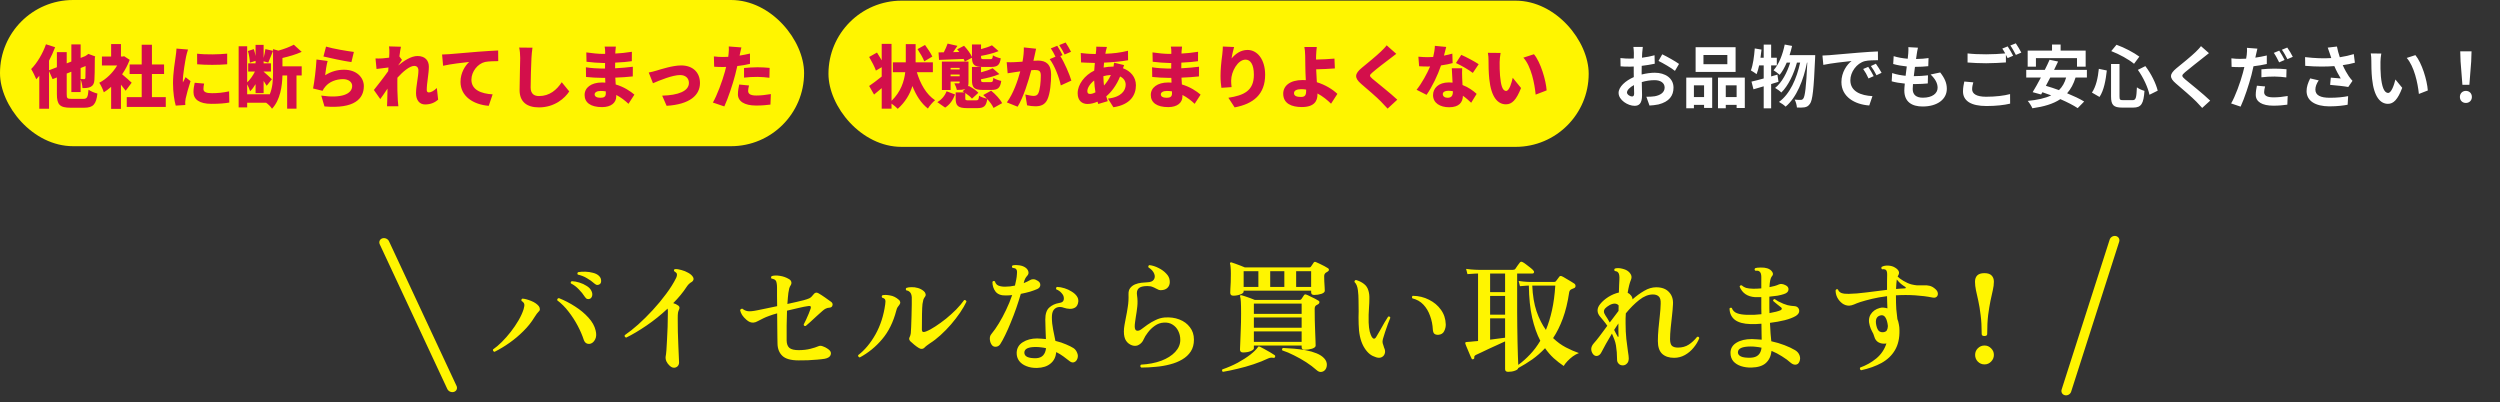
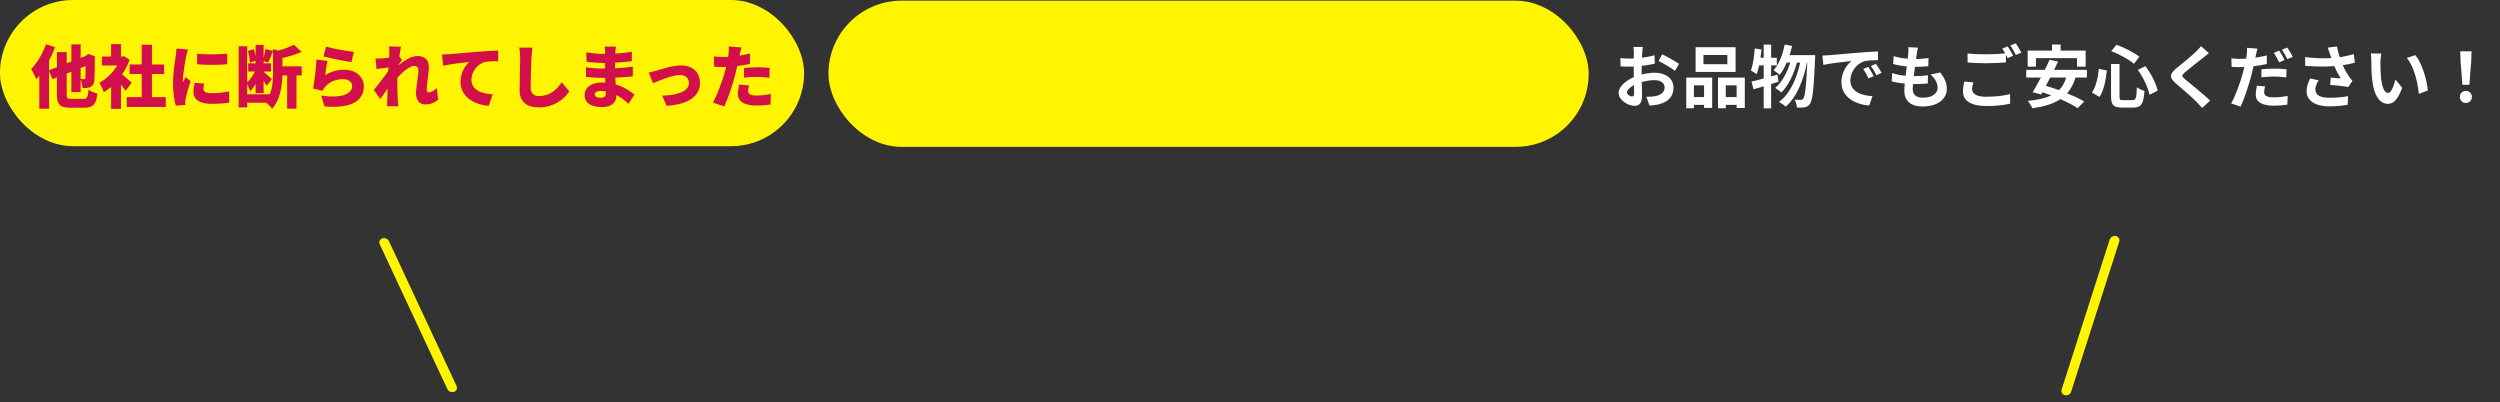
<svg xmlns="http://www.w3.org/2000/svg" width="1026" height="165" viewBox="0 0 1026 165" fill="none">
  <rect x="0" y="0" width="1026" height="165" fill="#333333" stroke="none" />
  <rect width="330" height="60" rx="30" fill="#FFF500" />
  <path d="M35.136 27.104L33.092 27.916V32.424C33.596 32.452 34.212 32.48 34.492 32.48C34.8 32.48 34.968 32.396 35.052 31.948C35.08 31.584 35.108 30.268 35.136 27.104ZM29.368 40.572H34.156C35.752 40.572 36.06 39.956 36.34 36.82C37.236 37.464 38.86 38.136 39.98 38.388C39.476 42.756 38.3 44.212 34.548 44.212H28.976C24.552 44.212 23.348 42.98 23.348 38.64V31.78L21.584 32.48L20.128 29.204V44.632H16.124V31.108C15.704 31.612 15.312 32.088 14.892 32.536C14.528 31.584 13.436 29.344 12.792 28.336C15.2 25.9 17.524 22.036 18.868 18.172L22.62 19.376C21.948 21.196 21.08 23.072 20.128 24.892V28.84L23.348 27.58V21.392H27.38V26.012L29.284 25.256V18.228H33.092V23.772L34.94 23.044L35.584 22.624L36.284 22.12L39.056 23.156L38.916 23.772C38.888 28.56 38.86 31.584 38.748 32.788C38.664 34.272 38.188 35.14 37.208 35.644C36.34 36.12 34.94 36.176 33.848 36.148C33.792 35.112 33.484 33.516 33.092 32.592V37.772H29.284V29.428L27.38 30.184V38.64C27.38 40.376 27.604 40.572 29.368 40.572ZM54.036 33.936L51.572 37.24C51.068 36.54 50.368 35.644 49.64 34.748V44.688H45.608V35.644C44.628 36.512 43.62 37.268 42.612 37.884C42.276 36.792 41.324 34.748 40.736 33.964C43.62 32.48 46.336 29.848 48.072 26.88H41.828V23.212H45.608V18.088H49.64V23.212H50.256L50.956 23.072L53.224 24.556C52.44 26.656 51.376 28.672 50.116 30.492C51.46 31.584 53.476 33.376 54.036 33.936ZM62.352 39.872H68.036V43.876H52.02V39.872H58.152V30.38H53.196V26.46H58.152V18.368H62.352V26.46H67.336V30.38H62.352V39.872ZM80.888 22.036C84.556 22.484 90.1 22.344 93.236 22.008V26.376C89.568 26.684 84.668 26.712 80.916 26.376L80.888 22.036ZM83.772 34.3C83.576 35.196 83.492 35.812 83.492 36.54C83.492 37.772 84.668 38.248 86.964 38.248C89.456 38.248 91.472 38.024 94.02 37.492L94.104 42.084C92.256 42.42 90.044 42.616 86.74 42.616C81.84 42.616 79.404 40.796 79.404 37.8C79.404 36.596 79.572 35.42 79.908 33.964L83.772 34.3ZM77.164 20.328C76.912 20.972 76.492 22.68 76.38 23.184C76.072 24.64 75.036 30.576 75.036 33.18C75.036 33.264 75.036 33.712 75.064 33.824C75.456 33.04 75.792 32.48 76.156 31.668L78.2 33.292C77.36 35.84 76.492 38.92 76.184 40.488C76.1 40.908 76.016 41.58 76.016 41.832C76.016 42.14 76.016 42.644 76.044 43.092L72.124 43.344C71.564 41.468 71.004 37.94 71.004 34.132C71.004 29.848 71.816 25.172 72.096 23.1C72.208 22.26 72.404 21 72.432 19.936L77.164 20.328ZM115.916 23.8V27.216H123.812V30.968H121.684V44.604H117.848V30.968H115.916C115.804 35.112 115.104 40.936 111.632 44.632C111.212 43.876 110.12 42.784 109.224 42.168H101.44V44.072H97.94V18.984H101.44V33.796C102.672 32.676 103.82 30.996 104.632 29.344H101.86V25.984H104.884V24.976L102.532 25.732C102.532 24.444 102.196 22.456 101.748 20.944L104.156 20.16C104.464 21.028 104.716 22.036 104.884 22.988V18.424H108.188V23.772C108.496 22.568 108.776 21.224 108.916 20.16L112.052 20.86C111.352 22.568 110.652 24.5 110.092 25.704L108.188 25.144V25.984H111.212V29.344H108.188V29.428C108.916 29.988 111.044 31.976 111.576 32.508L109.448 35.196C109.14 34.664 108.692 33.936 108.188 33.208V38.22H104.884V34.524C104.212 35.672 103.456 36.708 102.644 37.436C102.42 36.596 101.888 35.476 101.44 34.58V38.696H110.652V38.836C111.912 35.952 112.052 32.676 112.052 29.932V20.16L114.236 20.776C116.616 20.132 118.996 19.208 120.564 18.34L123.812 21.28C121.432 22.372 118.576 23.184 115.916 23.8ZM133.808 19.124C136.608 19.992 142.796 21.028 145.232 21.308L144.224 25.48C141.284 25.088 134.956 23.744 132.744 23.184L133.808 19.124ZM134.452 25.032C134.06 26.404 133.584 29.372 133.444 30.884C135.88 29.316 138.512 28.616 141.2 28.616C146.464 28.616 149.32 31.892 149.32 35.336C149.32 40.516 145.484 44.744 133.164 43.68L131.848 39.228C140.024 40.432 144.532 38.668 144.532 35.252C144.532 33.656 143.02 32.48 140.78 32.48C137.924 32.48 135.18 33.544 133.528 35.532C132.968 36.204 132.66 36.652 132.38 37.268L128.488 36.316C129.048 33.46 129.692 28.196 129.888 24.416L134.452 25.032ZM159.792 21.784C159.792 20.888 159.82 19.992 159.652 19.04L164.552 19.18C164.356 20.048 164.132 21.476 163.908 23.156L164.972 24.584C164.608 25.06 163.964 26.068 163.46 26.796V26.852C165.644 25.032 168.696 22.988 171.328 22.988C174.576 22.988 176.004 24.948 176.004 27.356C176.004 30.296 175.136 34.02 175.136 36.96C175.136 37.576 175.472 37.94 176.004 37.94C176.872 37.94 178.104 37.268 179.28 36.12L179.812 40.908C178.608 41.944 176.956 42.868 174.464 42.868C172.224 42.868 170.74 41.188 170.74 38.248C170.74 35.252 171.72 31.416 171.72 28.952C171.72 27.72 171.076 27.048 170.012 27.048C168.08 27.048 165.252 29.512 163.096 31.892C163.068 32.48 163.068 33.096 163.068 33.656C163.068 35.784 163.068 38.528 163.264 41.216C163.292 41.72 163.404 42.924 163.488 43.624H158.84C158.896 42.896 158.924 41.748 158.924 41.3C158.952 39.62 158.98 38.136 159.036 36.372C157.972 37.94 156.852 39.62 156.068 40.656L153.436 36.932C155.004 34.972 157.636 31.612 159.316 29.204C159.344 28.7 159.4 28.196 159.428 27.692C157.972 27.86 155.984 28.112 154.528 28.308L154.108 23.996C155.004 24.024 155.704 24.024 156.88 23.968C157.636 23.912 158.644 23.8 159.708 23.66C159.764 22.764 159.792 22.064 159.792 21.784ZM181.429 22.372C182.549 22.344 183.781 22.288 184.313 22.232C186.945 22.008 191.173 21.672 196.297 21.224C199.097 21 202.401 20.804 204.445 20.72L204.473 25.088C203.017 25.116 200.637 25.116 199.097 25.424C196.073 26.096 193.469 29.372 193.469 32.704C193.469 36.82 197.333 38.444 202.177 38.724L200.581 43.428C194.337 42.952 188.989 39.564 188.989 33.6C188.989 29.764 191.033 26.796 192.545 25.424C190.137 25.676 185.209 26.236 181.849 26.992L181.429 22.372ZM218.529 19.572C218.333 20.888 218.165 22.596 218.109 23.828C217.969 26.768 217.773 32.816 217.773 35.896C217.773 38.584 219.313 39.424 221.217 39.424C225.557 39.424 228.497 36.876 230.541 33.74L233.621 37.52C231.885 40.208 227.713 44.072 221.189 44.072C216.289 44.072 213.237 41.86 213.237 36.96C213.237 33.432 213.489 25.928 213.489 23.828C213.489 22.316 213.349 20.776 213.069 19.516L218.529 19.572ZM244.037 38.724C244.037 39.648 244.961 40.124 246.417 40.124C247.845 40.124 248.629 39.732 248.629 38.304C248.629 38.108 248.629 37.828 248.601 37.492C247.929 37.38 247.229 37.324 246.501 37.324C244.933 37.324 244.037 37.94 244.037 38.724ZM252.745 19.124C252.661 19.712 252.577 20.496 252.549 21.168C252.549 21.392 252.521 21.672 252.521 21.98C254.677 21.868 256.889 21.644 259.325 21.252L259.297 25.116C257.617 25.368 255.153 25.592 252.465 25.704C252.437 26.516 252.437 27.3 252.437 28.028C255.321 27.888 257.561 27.636 259.717 27.384L259.689 31.36C257.225 31.612 255.181 31.78 252.521 31.864C252.577 32.76 252.633 33.712 252.689 34.664C256.133 35.672 258.737 37.464 260.361 38.836L257.925 42.616C256.553 41.3 254.845 39.956 252.913 38.976V39.536C252.913 42.168 250.785 43.96 247.089 43.96C242.357 43.96 239.921 42.084 239.921 38.976C239.921 35.98 242.609 33.852 247.061 33.852C247.537 33.852 247.985 33.88 248.433 33.908C248.405 33.264 248.377 32.592 248.349 31.948H246.977C245.493 31.948 242.273 31.808 240.509 31.584L240.453 27.608C242.189 27.944 245.745 28.14 247.033 28.14H248.293C248.293 27.384 248.293 26.6 248.321 25.844H247.425C245.745 25.844 242.609 25.592 240.705 25.34L240.621 21.504C242.721 21.84 245.773 22.12 247.397 22.12H248.349V21.168C248.349 20.636 248.293 19.74 248.153 19.124H252.745ZM266.24 29.764C267.08 29.624 268.592 29.232 269.404 28.98C271.28 28.42 276.096 26.852 279.54 26.852C284.244 26.852 287.268 29.624 287.268 34.104C287.268 38.976 283.208 42.84 273.576 43.428L271.756 39.256C278.336 39.088 282.732 37.408 282.732 34.02C282.732 32.088 281.332 30.8 279.12 30.8C275.984 30.8 270.72 32.984 267.976 34.16L266.24 29.764ZM307.4 35.084C307.204 35.812 307.036 36.736 307.036 37.296C307.036 38.472 307.904 39.2 310.368 39.2C312.272 39.2 314.204 38.976 316.36 38.612L316.192 42.924C314.596 43.12 312.692 43.316 310.34 43.316C305.44 43.316 302.836 41.552 302.836 38.696C302.836 37.268 303.144 35.756 303.368 34.692L307.4 35.084ZM304.264 19.46C304.04 20.328 303.76 21.7 303.62 22.344C303.592 22.484 303.564 22.652 303.508 22.82C304.936 22.596 306.364 22.316 307.792 21.98V26.208C306.196 26.6 304.404 26.908 302.584 27.104C302.304 28.308 302.024 29.512 301.744 30.632C300.736 34.524 298.86 40.208 297.264 43.68L292.56 42.084C294.212 39.312 296.424 33.348 297.488 29.456C297.656 28.812 297.852 28.14 297.992 27.468C297.488 27.496 297.012 27.496 296.564 27.496C295.136 27.496 294.044 27.44 293.092 27.384L292.98 23.156C294.492 23.324 295.388 23.38 296.592 23.38C297.348 23.38 298.076 23.352 298.86 23.324C298.916 22.904 298.972 22.54 299 22.204C299.14 21.028 299.168 19.768 299.084 19.068L304.264 19.46ZM305.356 27.916C306.98 27.748 309.08 27.608 310.9 27.608C312.468 27.608 314.148 27.692 315.856 27.86L315.772 31.92C314.372 31.752 312.636 31.556 310.9 31.556C308.884 31.556 307.148 31.64 305.356 31.864V27.916Z" fill="#D30F4B" />
  <path d="M674.208 19.264C674.124 19.768 674.012 20.972 673.956 21.7C673.928 22.316 673.9 22.988 673.872 23.688C675.72 23.464 677.568 23.1 679.024 22.68L679.108 26.152C677.512 26.516 675.58 26.796 673.76 27.02C673.732 27.86 673.732 28.728 673.732 29.54C673.732 29.876 673.732 30.212 673.732 30.576C675.636 30.1 677.568 29.848 679.108 29.848C683.42 29.848 686.808 32.088 686.808 35.952C686.808 39.256 685.072 41.748 680.62 42.868C679.332 43.148 678.1 43.232 676.952 43.316L675.664 39.704C676.924 39.704 678.128 39.676 679.108 39.508C681.376 39.088 683.168 37.968 683.168 35.924C683.168 34.02 681.488 32.9 679.052 32.9C677.316 32.9 675.496 33.18 673.788 33.684C673.844 35.896 673.9 38.08 673.9 39.032C673.9 42.504 672.668 43.428 670.82 43.428C668.104 43.428 664.268 41.076 664.268 38.108C664.268 35.672 667.068 33.124 670.512 31.64C670.484 30.968 670.484 30.296 670.484 29.652C670.484 28.868 670.484 28.084 670.484 27.3C669.952 27.328 669.448 27.356 669 27.356C667.124 27.356 666.032 27.328 665.08 27.216L665.024 23.828C666.676 24.024 667.88 24.052 668.888 24.052C669.392 24.052 669.952 24.024 670.512 23.996C670.54 23.016 670.54 22.204 670.54 21.728C670.54 21.14 670.428 19.768 670.344 19.264H674.208ZM682.188 22.288C684.344 23.324 687.592 25.172 689.076 26.236L687.396 29.092C686.052 27.944 682.384 25.844 680.648 25.004L682.188 22.288ZM667.712 37.968C667.712 38.836 669.028 39.592 669.756 39.592C670.26 39.592 670.652 39.368 670.652 38.416C670.652 37.716 670.624 36.428 670.568 34.916C668.86 35.84 667.712 36.988 667.712 37.968ZM708.9 26.348V22.568H699.1V26.348H708.9ZM712.288 19.376V29.512H695.88V19.376H712.288ZM699.352 35.028H695.18V39.844H699.352V35.028ZM692.044 44.436V31.836H702.684V44.296H699.352V43.036H695.18V44.436H692.044ZM708.256 39.844H712.708V35.028H708.256V39.844ZM705.064 31.836H716.068V44.324H712.708V43.036H708.256V44.436H705.064V31.836ZM729.452 30.632L729.9 33.572C728.892 33.852 727.912 34.188 726.876 34.496V44.464H723.824V35.42C722.312 35.868 720.912 36.316 719.624 36.652L718.812 33.488C720.212 33.18 721.92 32.732 723.824 32.2V26.852H721.948C721.64 28.224 721.304 29.428 720.912 30.436C720.408 30.016 719.176 29.26 718.56 28.896C719.428 26.684 719.904 23.184 720.156 19.88L722.928 20.356C722.816 21.476 722.676 22.568 722.508 23.688H723.824V18.312H726.876V23.688H729.2V26.852H726.876V31.36L729.452 30.632ZM734.436 22.624H744.964C744.964 22.624 744.936 23.744 744.908 24.136C744.376 36.624 743.872 41.188 742.808 42.588C742.164 43.54 741.548 43.848 740.624 44.044C739.84 44.184 738.664 44.184 737.46 44.128C737.376 43.176 737.04 41.804 736.536 40.88C737.572 40.992 738.496 40.992 739.028 40.992C739.448 40.992 739.728 40.88 740.064 40.46C740.764 39.564 741.268 35.756 741.716 25.704H741.576C740.204 32.76 737.32 40.04 732.812 43.764C732.168 43.12 731.02 42.308 730.096 41.832C734.576 38.612 737.376 32.256 738.776 25.704H737.46C736.228 30.268 733.876 35.28 731.048 37.968C730.432 37.324 729.368 36.568 728.5 36.092C731.272 33.908 733.456 29.764 734.688 25.704H733.26C732.448 27.636 731.468 29.372 730.376 30.716C729.844 30.184 728.528 29.26 727.856 28.84C730.068 26.404 731.608 22.4 732.448 18.284L735.472 18.844C735.192 20.132 734.828 21.392 734.436 22.624ZM747.932 22.792C749.052 22.764 750.144 22.708 750.676 22.652C753.028 22.456 757.648 22.036 762.772 21.616C765.656 21.364 768.708 21.196 770.696 21.112L770.724 24.696C769.212 24.724 766.804 24.724 765.32 25.088C761.932 25.984 759.384 29.596 759.384 32.928C759.384 37.548 763.696 39.2 768.456 39.452L767.14 43.288C761.26 42.896 755.716 39.76 755.716 33.684C755.716 29.652 757.984 26.46 759.888 25.032C757.256 25.312 751.544 25.928 748.296 26.628L747.932 22.792ZM766.72 27.44C767.42 28.448 768.428 30.156 768.96 31.248L766.832 32.2C766.132 30.66 765.544 29.568 764.648 28.308L766.72 27.44ZM769.856 26.152C770.556 27.132 771.62 28.784 772.208 29.876L770.108 30.884C769.352 29.372 768.708 28.336 767.812 27.104L769.856 26.152ZM787.132 19.572C786.88 20.58 786.768 21.336 786.656 22.064C786.572 22.54 786.46 23.296 786.348 24.22C788.364 24.192 790.156 24.024 791.472 23.828L791.36 27.16C789.68 27.328 788.14 27.44 785.9 27.44C785.732 28.672 785.564 29.988 785.424 31.248C785.48 31.248 785.564 31.248 785.62 31.248C787.356 31.248 789.428 31.136 791.248 30.912L791.164 34.244C789.596 34.384 787.972 34.496 786.208 34.496C785.844 34.496 785.452 34.496 785.088 34.496C785.032 35.336 784.976 36.036 784.976 36.54C784.976 38.864 786.404 40.096 789.148 40.096C793.068 40.096 795.196 38.304 795.196 36.008C795.196 34.104 794.16 32.312 792.312 30.576L796.26 29.736C798.108 32.088 798.976 34.076 798.976 36.456C798.976 40.684 795.168 43.708 789.036 43.708C784.64 43.708 781.532 41.804 781.532 37.128C781.532 36.456 781.616 35.448 781.728 34.3C779.684 34.104 777.836 33.796 776.352 33.376L776.548 29.988C778.368 30.604 780.244 30.912 782.064 31.108C782.232 29.848 782.4 28.532 782.54 27.272C780.608 27.076 778.62 26.74 776.968 26.264L777.164 23.044C778.788 23.576 780.888 23.94 782.932 24.108C783.016 23.24 783.1 22.484 783.156 21.84C783.24 20.524 783.24 19.964 783.184 19.348L787.132 19.572ZM809.84 33.796C809.56 34.804 809.364 35.7 809.364 36.624C809.364 38.444 811.072 39.704 815.104 39.704C818.884 39.704 822.468 39.284 824.932 38.612L824.96 42.532C822.524 43.12 819.164 43.512 815.244 43.512C808.832 43.512 805.612 41.356 805.612 37.492C805.612 35.868 805.948 34.524 806.144 33.46L809.84 33.796ZM823.952 19.04C824.652 20.048 825.66 21.84 826.192 22.876L823.924 23.856C823.728 23.436 823.476 22.96 823.224 22.484V25.62C821.264 25.76 817.792 25.956 815.132 25.956C812.192 25.956 809.756 25.816 807.488 25.648V21.924C809.56 22.176 812.164 22.288 815.104 22.288C817.764 22.288 820.788 22.12 822.944 21.924C822.552 21.196 822.132 20.496 821.74 19.936L823.952 19.04ZM827.284 17.78C828.012 18.816 829.048 20.608 829.552 21.588L827.312 22.54C826.724 21.364 825.828 19.74 825.044 18.676L827.284 17.78ZM835.544 23.856V27.356H832.156V20.776H842.152V18.284H845.68V20.776H855.956V27.356H852.4V23.856H835.544ZM847.948 31.808H841.424C840.836 32.984 840.22 34.132 839.632 35.224C841.34 35.7 843.16 36.316 845.008 36.988C846.38 35.644 847.36 33.964 847.948 31.808ZM856.46 31.808H851.812C851 34.468 849.852 36.568 848.34 38.276C851.056 39.396 853.576 40.572 855.34 41.664L852.68 44.38C850.972 43.232 848.396 41.916 845.568 40.684C842.6 42.672 838.792 43.764 834.088 44.436C833.78 43.652 832.828 42.14 832.184 41.412C836.104 41.02 839.296 40.348 841.816 39.144C840.584 38.696 839.38 38.248 838.204 37.856L837.672 38.78L834.2 37.828C835.208 36.204 836.384 34.076 837.588 31.808H831.568V28.672H839.184C839.912 27.244 840.584 25.816 841.144 24.528L844.644 25.256C844.14 26.348 843.58 27.496 842.992 28.672H856.46V31.808ZM877.376 28.672L880.456 27.132C882.836 30.212 884.824 34.3 885.524 37.212L882.136 38.892C881.576 36.036 879.616 31.752 877.376 28.672ZM861.36 28.252L864.636 28.924C864.216 32.76 863.488 37.044 861.64 39.788L858.532 37.996C860.184 35.588 860.996 31.976 861.36 28.252ZM866.456 20.972L868.612 18.368C871.916 19.544 875.78 21.616 877.992 23.24L875.808 26.18C873.652 24.388 869.76 22.232 866.456 20.972ZM866.372 26.264H869.844V39.564C869.844 40.908 870.04 41.104 871.356 41.104H875.192C876.564 41.104 876.788 40.236 876.984 35.84C877.768 36.456 879.168 37.044 880.092 37.296C879.728 42.504 878.832 44.156 875.472 44.156H870.908C867.352 44.156 866.372 43.064 866.372 39.564V26.264ZM906.552 21.812C905.684 22.484 904.76 23.212 904.116 23.744C902.296 25.2 898.6 28.056 896.724 29.652C895.24 30.94 895.268 31.248 896.78 32.564C898.88 34.328 904.2 38.528 907.056 41.3L903.78 44.296C902.996 43.428 902.184 42.532 901.344 41.692C899.636 39.928 895.52 36.428 892.972 34.244C890.172 31.864 890.396 30.38 893.196 28.028C895.408 26.236 899.244 23.128 901.12 21.308C901.932 20.496 902.828 19.6 903.276 18.928L906.552 21.812ZM929.596 35.476C929.372 36.288 929.204 37.184 929.204 37.8C929.204 39.032 930.044 39.956 933.04 39.956C934.916 39.956 936.848 39.76 938.864 39.396L938.724 42.952C937.128 43.176 935.252 43.372 933.012 43.372C928.308 43.372 925.76 41.748 925.76 38.92C925.76 37.604 926.012 36.26 926.236 35.168L929.596 35.476ZM926.432 19.964C926.208 20.748 925.928 22.008 925.816 22.624C925.76 22.932 925.676 23.296 925.592 23.66C927.16 23.436 928.756 23.128 930.296 22.764V26.264C928.616 26.656 926.712 26.964 924.836 27.188C924.584 28.392 924.304 29.652 923.996 30.8C922.96 34.72 921.112 40.432 919.544 43.764L915.652 42.448C917.332 39.62 919.46 33.768 920.496 29.848C920.692 29.092 920.888 28.28 921.084 27.496C920.44 27.524 919.824 27.552 919.236 27.552C917.864 27.552 916.828 27.496 915.848 27.44L915.764 23.94C917.192 24.108 918.116 24.164 919.292 24.164C920.104 24.164 920.944 24.136 921.812 24.08C921.924 23.464 922.008 22.932 922.064 22.484C922.176 21.448 922.232 20.3 922.148 19.628L926.432 19.964ZM928.084 28.448C929.652 28.28 931.64 28.168 933.46 28.168C935.056 28.168 936.736 28.252 938.388 28.42L938.304 31.78C936.904 31.612 935.196 31.416 933.488 31.416C931.556 31.416 929.848 31.5 928.084 31.724V28.448ZM935.392 20.776C936.092 21.812 937.1 23.576 937.604 24.612L935.364 25.592C934.804 24.444 933.936 22.764 933.18 21.7L935.392 20.776ZM938.696 19.516C939.452 20.552 940.488 22.344 940.964 23.324L938.752 24.276C938.164 23.1 937.268 21.476 936.484 20.412L938.696 19.516ZM956.196 22.12C955.972 21.476 955.664 20.468 955.3 19.544L959.08 19.096C959.36 20.58 959.78 22.092 960.256 23.492C962.272 23.184 964.232 22.736 965.996 22.204L966.444 25.732C965.016 26.152 963.224 26.488 961.46 26.74C962.272 28.56 963.252 30.296 963.952 31.304C964.428 32.004 964.96 32.62 965.464 33.18L963.728 35.7C962.16 35.392 958.632 35.028 956.28 34.832L956.56 31.864C957.932 31.976 959.78 32.144 960.648 32.2C959.808 30.856 958.8 29.008 958.016 27.132C954.684 27.384 950.848 27.412 946.06 27.02L946.004 23.436C950.204 23.94 953.788 24.024 956.756 23.828C956.532 23.184 956.364 22.596 956.196 22.12ZM951.604 32.984C950.708 34.3 950.232 35.532 950.232 36.764C950.232 39.116 952.332 40.124 956.168 40.124C959.22 40.124 961.684 39.844 963.672 39.452L963.476 42.98C961.88 43.288 959.36 43.652 955.944 43.652C950.232 43.624 946.62 41.412 946.62 37.38C946.62 35.672 947.152 34.076 948.104 32.172L951.604 32.984ZM977.28 21.98C977.084 22.988 976.944 24.612 976.944 25.396C976.916 27.216 976.944 29.316 977.112 31.332C977.504 35.364 978.344 38.136 980.108 38.136C981.424 38.136 982.544 34.86 983.076 32.62L985.876 36.036C984.028 40.908 982.264 42.616 980.024 42.616C976.944 42.616 974.284 39.844 973.5 32.34C973.22 29.764 973.192 26.488 973.192 24.78C973.192 23.996 973.136 22.792 972.968 21.924L977.28 21.98ZM991.28 22.624C993.94 25.844 996.068 32.844 996.376 37.128L992.708 38.556C992.26 34.048 990.776 27.244 987.724 23.772L991.28 22.624ZM1010.57 34.804L1009.82 25.228L1009.68 21.056H1014.32L1014.18 25.228L1013.43 34.804H1010.57ZM1012 42.252C1010.57 42.252 1009.54 41.244 1009.54 39.788C1009.54 38.304 1010.6 37.296 1012 37.296C1013.4 37.296 1014.46 38.304 1014.46 39.788C1014.46 41.244 1013.4 42.252 1012 42.252Z" fill="white" />
  <rect x="340" y="0.274" width="312" height="60" rx="30" fill="#FFF500" />
-   <path d="M382.628 23.212L379.324 25.172C378.82 23.828 377.588 21.728 376.552 20.16L379.632 18.452C380.696 19.908 382.04 21.896 382.628 23.212ZM382.852 29.624H376.272C377.7 34.412 380.136 38.752 383.748 41.132C382.796 41.888 381.452 43.456 380.808 44.548C377.98 42.336 375.964 39.144 374.452 35.308C373.416 38.64 371.568 41.888 368.432 44.66C367.816 43.988 366.808 43.176 365.884 42.532V44.604H361.852V36.176C360.788 37.1 359.724 37.996 358.716 38.808L356.7 35.28C358.016 34.412 359.92 32.956 361.852 31.416V27.58L359.472 28.98C358.996 27.496 357.736 25.144 356.7 23.38L359.92 21.56C360.536 22.512 361.236 23.66 361.852 24.752V18.004H365.884V41.384C369.692 37.688 371.064 33.46 371.512 29.624H366.444V25.592H371.736V18.116H375.768V25.592H382.852V29.624ZM398.896 27.468H402.62V29.68C404.44 29.204 406.204 28.616 407.38 28L410.152 30.408C407.94 31.36 405.14 32.06 402.62 32.508V32.76C402.62 33.628 402.788 33.712 403.824 33.712H406.568C407.352 33.712 407.548 33.46 407.66 31.948C408.388 32.48 409.9 33.012 410.908 33.208C410.516 36.092 409.508 36.904 406.96 36.904H403.292C399.708 36.904 398.896 35.896 398.896 32.788V27.468ZM385.372 24.584L385.176 21.504L387.332 21.476C387.948 20.3 388.536 18.956 388.9 17.892L392.932 18.816C392.372 19.684 391.756 20.58 391.168 21.392L393.688 21.336C393.408 20.944 393.1 20.58 392.82 20.244L395.648 18.788C396.908 20.132 398.28 21.952 398.896 23.352V18.256H402.62V20.16C404.328 19.712 406.008 19.152 407.1 18.592L409.816 20.972C407.688 21.868 405 22.512 402.62 22.932V23.352C402.62 24.192 402.788 24.276 403.796 24.276H406.428C407.184 24.276 407.352 24.052 407.492 22.708C408.22 23.212 409.704 23.744 410.712 23.94C410.32 26.712 409.312 27.468 406.82 27.468H403.264C399.82 27.468 398.952 26.516 398.896 23.688L395.956 25.256C395.844 24.92 395.676 24.556 395.48 24.192C391.868 24.36 388.172 24.472 385.372 24.584ZM387.892 44.156L384.672 41.916C386.436 40.908 387.808 39.256 388.48 37.464L391.952 38.78C391.14 40.908 389.936 42.868 387.892 44.156ZM390.132 31.304H393.828V30.576H390.132V31.304ZM393.828 27.86H390.132V28.504H393.828V27.86ZM411.272 42.336L407.744 44.296C407.296 43.26 406.316 41.888 405.168 40.656C404.748 43.624 403.712 44.38 400.996 44.38H396.992C393.128 44.38 392.204 43.4 392.204 40.404V37.912H395.788C395.536 37.744 395.284 37.604 395.06 37.464L396.152 36.484C395.284 36.876 394.108 36.904 392.68 36.904C392.512 36.036 392.064 34.916 391.672 34.188C392.316 34.216 393.184 34.216 393.436 34.216C393.716 34.216 393.828 34.132 393.828 33.852V33.46H390.132V36.932H386.548V25.284H397.468V33.852C397.468 34.58 397.412 35.112 397.216 35.532L397.524 35.252C398.924 35.952 400.688 37.128 401.528 38.08L398.896 40.488C398.364 39.788 397.244 38.892 396.152 38.164V40.348C396.152 41.104 396.376 41.188 397.524 41.188H400.576C401.472 41.188 401.668 40.908 401.808 39.284C402.536 39.788 404.02 40.292 405.056 40.516C404.552 39.984 404.02 39.452 403.516 39.004L406.764 37.212C408.528 38.668 410.46 40.712 411.272 42.336ZM425.216 19.992C425.02 20.832 424.796 21.896 424.628 22.68C424.46 23.436 424.292 24.22 424.124 24.948C424.88 24.892 425.524 24.864 426.028 24.864C429.248 24.864 431.376 26.376 431.376 30.576C431.376 33.852 431.012 38.444 429.808 40.908C428.856 42.924 427.204 43.624 424.936 43.624C423.844 43.624 422.528 43.456 421.52 43.232L420.792 38.78C421.828 39.06 423.508 39.368 424.208 39.368C425.104 39.368 425.748 39.06 426.112 38.304C426.812 36.904 427.148 33.628 427.148 31.024C427.148 28.98 426.308 28.728 424.572 28.728C424.236 28.728 423.788 28.756 423.228 28.812C422.108 33.18 420.008 39.956 417.628 43.792L413.204 42.028C415.864 38.444 417.684 33.124 418.72 29.288C417.992 29.4 417.376 29.484 416.984 29.54C416.088 29.68 414.464 29.904 413.54 30.072L413.148 25.508C414.24 25.592 415.304 25.536 416.424 25.508C417.236 25.48 418.384 25.396 419.644 25.312C420.036 23.128 420.232 21.196 420.176 19.46L425.216 19.992ZM437.34 17.444C438.068 18.508 439.076 20.3 439.552 21.252L436.92 22.372C436.36 21.224 435.464 19.572 434.708 18.508L437.34 17.444ZM433.896 18.788C434.596 19.824 435.576 21.644 436.08 22.624L435.156 23.016C436.836 25.648 438.936 30.492 439.692 33.068L435.352 35.056C434.68 31.808 432.804 26.852 430.788 24.276L433.168 23.268C432.636 22.176 431.936 20.804 431.264 19.852L433.896 18.788ZM454.28 19.264C454.084 19.908 453.972 20.412 453.86 20.888C453.776 21.252 453.692 21.672 453.636 22.064C456.94 21.952 459.768 21.616 462.932 20.832L462.96 24.724C460.328 25.2 456.576 25.564 453.104 25.704L452.936 27.72C454.168 27.468 455.512 27.328 456.828 27.328H456.996C457.108 26.74 457.192 26.124 457.22 25.732L461.336 26.712C461.224 26.992 461.028 27.496 460.86 28C463.996 29.148 466.18 31.64 466.18 34.972C466.18 38.92 464.024 42.952 456.94 44.016L454.7 40.46C460.3 39.844 461.98 37.044 461.98 34.776C461.98 33.348 461.196 32.088 459.684 31.388C458.2 35.056 456.016 37.884 454 39.536C454.196 40.208 454.392 40.88 454.616 41.524L450.724 42.672C450.612 42.392 450.528 42.056 450.416 41.72C449.156 42.28 447.728 42.672 446.3 42.672C444.144 42.672 442.268 41.384 442.268 38.276C442.268 34.664 445.124 30.884 449.072 28.98C449.128 27.916 449.212 26.852 449.324 25.816H448.876C447.252 25.816 445.068 25.676 443.668 25.62L443.556 21.756C444.564 21.896 447.028 22.148 449.016 22.148H449.688C449.744 21.756 449.8 21.392 449.828 21.028C449.884 20.468 449.94 19.712 449.912 19.152L454.28 19.264ZM446.244 37.352C446.244 38.136 446.524 38.556 447.364 38.556C447.98 38.556 448.764 38.332 449.576 37.884C449.324 36.4 449.128 34.748 449.044 33.04C447.308 34.384 446.244 36.148 446.244 37.352ZM452.824 31.276C452.852 32.676 452.936 33.936 453.076 35.084C454.14 33.936 455.12 32.564 455.904 30.772C454.728 30.828 453.72 31.024 452.824 31.276ZM476.4 38.724C476.4 39.648 477.324 40.124 478.78 40.124C480.208 40.124 480.992 39.732 480.992 38.304C480.992 38.108 480.992 37.828 480.964 37.492C480.292 37.38 479.592 37.324 478.864 37.324C477.296 37.324 476.4 37.94 476.4 38.724ZM485.108 19.124C485.024 19.712 484.94 20.496 484.912 21.168C484.912 21.392 484.884 21.672 484.884 21.98C487.04 21.868 489.252 21.644 491.688 21.252L491.66 25.116C489.98 25.368 487.516 25.592 484.828 25.704C484.8 26.516 484.8 27.3 484.8 28.028C487.684 27.888 489.924 27.636 492.08 27.384L492.052 31.36C489.588 31.612 487.544 31.78 484.884 31.864C484.94 32.76 484.996 33.712 485.052 34.664C488.496 35.672 491.1 37.464 492.724 38.836L490.288 42.616C488.916 41.3 487.208 39.956 485.276 38.976V39.536C485.276 42.168 483.148 43.96 479.452 43.96C474.72 43.96 472.284 42.084 472.284 38.976C472.284 35.98 474.972 33.852 479.424 33.852C479.9 33.852 480.348 33.88 480.796 33.908C480.768 33.264 480.74 32.592 480.712 31.948H479.34C477.856 31.948 474.636 31.808 472.872 31.584L472.816 27.608C474.552 27.944 478.108 28.14 479.396 28.14H480.656C480.656 27.384 480.656 26.6 480.684 25.844H479.788C478.108 25.844 474.972 25.592 473.068 25.34L472.984 21.504C475.084 21.84 478.136 22.12 479.76 22.12H480.712V21.168C480.712 20.636 480.656 19.74 480.516 19.124H485.108ZM506.472 19.292C506.192 20.272 505.604 22.652 505.436 23.996C506.892 22.232 509.076 20.496 511.988 20.496C515.992 20.496 519.212 24.36 519.212 30.688C519.212 38.696 514.396 42.644 506.696 44.072L504.12 40.124C510.42 39.144 514.592 37.324 514.592 30.688C514.592 26.432 513.164 24.472 511.176 24.472C507.984 24.472 505.268 29.372 505.268 33.068C505.268 33.656 505.296 34.524 505.436 35.756L501.264 36.036C501.096 34.944 500.9 33.152 500.9 31.248C500.9 28.644 501.18 25.564 501.628 22.316C501.768 21.14 501.852 19.852 501.852 19.096L506.472 19.292ZM531.056 38.22C531.056 39.48 532.372 39.788 533.912 39.788C535.564 39.788 536.04 39.088 536.04 37.268V36.764C535.368 36.652 534.668 36.596 533.968 36.596C532.176 36.596 531.056 37.184 531.056 38.22ZM540.408 19.292C540.268 20.216 540.184 21.616 540.128 22.848C540.1 23.38 540.1 23.912 540.1 24.444C542.312 24.388 545.448 24.276 547.66 24.052L547.828 28.084C545.56 28.28 542.396 28.392 540.156 28.448C540.212 29.988 540.324 31.92 540.436 33.74C543.992 34.832 546.988 36.736 548.864 38.528L546.26 42.56C544.804 41.104 542.9 39.536 540.688 38.36V38.752C540.688 41.356 539.484 43.932 534.248 43.932C530.16 43.932 526.632 42.56 526.632 38.444C526.632 35.28 529.32 32.844 534.612 32.844C535.032 32.844 535.48 32.872 535.9 32.9C535.788 30.744 535.704 28.448 535.704 27.076C535.704 25.34 535.676 24.052 535.648 22.848C535.592 21.252 535.508 20.076 535.312 19.292H540.408ZM573.028 22.092C571.992 22.848 571.04 23.576 570.284 24.192C568.52 25.508 565.02 28.196 563.256 29.736C561.884 30.912 561.94 31.164 563.284 32.368C565.132 33.964 570.648 38.248 573.448 40.908L569.472 44.576C568.576 43.568 567.652 42.588 566.728 41.664C565.188 40.04 561.156 36.596 558.608 34.412C555.752 31.948 555.92 30.268 558.888 27.832C561.128 26.012 564.74 23.044 566.616 21.252C567.568 20.328 568.576 19.348 569.08 18.592L573.028 22.092ZM593.524 19.264C593.328 20.132 592.992 21.42 592.6 22.82C593.916 22.568 595.092 22.288 596.044 22.008L596.156 25.9C595.008 26.208 593.3 26.6 591.396 26.852C590.08 30.8 587.728 35.7 585.46 38.92L581.372 36.848C583.556 34.104 585.684 30.184 586.916 27.272C586.608 27.3 586.328 27.3 586.02 27.3C584.844 27.3 583.696 27.272 582.408 27.188L582.1 23.268C583.388 23.408 585.068 23.464 585.992 23.464C586.72 23.464 587.448 23.436 588.176 23.38C588.568 21.868 588.82 20.244 588.876 18.816L593.524 19.264ZM592.124 38.612C592.124 39.508 592.908 40.124 594.084 40.124C595.764 40.124 596.268 39.144 596.268 37.576V37.436C595.652 37.324 595.036 37.24 594.364 37.24C592.992 37.24 592.124 37.8 592.124 38.612ZM600.076 28.028C599.992 29.232 600.048 30.576 600.076 31.948C600.104 32.62 600.16 33.712 600.216 34.888C602.652 35.812 604.612 37.24 606.012 38.528L603.772 42.168C602.904 41.356 601.756 40.264 600.384 39.312C600.3 42 598.844 44.016 594.7 44.016C591.004 44.016 588.12 42.28 588.12 39.032C588.12 36.232 590.332 33.824 594.644 33.824C595.148 33.824 595.652 33.852 596.128 33.908C596.016 31.92 595.904 29.596 595.82 28.028H600.076ZM604.444 29.932C602.764 28.616 599.488 26.74 597.528 25.872L599.712 22.512C601.728 23.38 605.34 25.312 606.852 26.348L604.444 29.932ZM615.84 21.728C615.616 22.904 615.448 24.724 615.448 25.536C615.448 27.384 615.448 29.204 615.616 31.08C615.952 34.748 616.512 37.324 618.136 37.324C619.424 37.324 620.404 33.824 620.824 31.92L624.24 36.12C622.28 41.076 620.488 42.812 618.052 42.812C614.72 42.812 611.976 39.984 611.192 32.34C610.912 29.68 610.884 26.46 610.884 24.696C610.884 23.856 610.828 22.652 610.632 21.672L615.84 21.728ZM629.532 22.26C632.276 25.48 634.488 33.068 634.74 37.1L630.232 38.836C629.84 34.608 628.468 27.244 625.192 23.66L629.532 22.26Z" fill="#D30F4B" />
-   <path d="M202.941 144.4C202.708 144.333 202.524 144.2 202.391 144C202.291 143.8 202.274 143.6 202.341 143.4C203.508 142.6 204.724 141.567 205.991 140.3C207.258 139.033 208.474 137.65 209.641 136.15C210.808 134.65 211.858 133.1 212.791 131.5C213.724 129.9 214.424 128.367 214.891 126.9C215.191 125.9 215.274 125.183 215.141 124.75C215.041 124.317 214.674 123.9 214.041 123.5C213.874 123.033 214.008 122.717 214.441 122.55C215.508 122.65 216.691 122.967 217.991 123.5C219.324 124.033 220.358 124.733 221.091 125.6C221.358 125.933 221.508 126.317 221.541 126.75C221.608 127.183 221.458 127.55 221.091 127.85C220.624 128.283 220.041 129.067 219.341 130.2C218.108 132.233 216.591 134.133 214.791 135.9C213.024 137.667 211.124 139.267 209.091 140.7C207.058 142.133 205.008 143.367 202.941 144.4ZM242.491 141C241.891 141.2 241.324 141.183 240.791 140.95C240.258 140.717 239.858 140.233 239.591 139.5C238.958 137.567 238.108 135.6 237.041 133.6C235.974 131.6 234.741 129.7 233.341 127.9C231.941 126.067 230.391 124.517 228.691 123.25C228.624 122.717 228.858 122.417 229.391 122.35C231.724 123.283 233.941 124.433 236.041 125.8C238.174 127.167 239.991 128.683 241.491 130.35C243.024 132.017 244.008 133.767 244.441 135.6C244.808 137.033 244.758 138.233 244.291 139.2C243.824 140.133 243.224 140.733 242.491 141ZM242.141 122.6C241.808 122.767 241.441 122.8 241.041 122.7C240.674 122.6 240.341 122.317 240.041 121.85C239.341 120.75 238.508 119.717 237.541 118.75C236.608 117.75 235.524 116.933 234.291 116.3C234.124 115.867 234.258 115.567 234.691 115.4C235.658 115.433 236.674 115.617 237.741 115.95C238.841 116.283 239.824 116.733 240.691 117.3C241.591 117.833 242.224 118.45 242.591 119.15C243.024 119.917 243.174 120.633 243.041 121.3C242.908 121.933 242.608 122.367 242.141 122.6ZM246.241 116.55C245.974 116.783 245.624 116.917 245.191 116.95C244.791 116.95 244.391 116.767 243.991 116.4C243.024 115.533 241.974 114.783 240.841 114.15C239.741 113.483 238.508 113 237.141 112.7C236.874 112.333 236.908 112 237.241 111.7C238.141 111.533 239.124 111.467 240.191 111.5C241.291 111.533 242.324 111.683 243.291 111.95C244.291 112.183 245.091 112.567 245.691 113.1C246.324 113.667 246.658 114.3 246.691 115C246.758 115.7 246.608 116.217 246.241 116.55ZM276.341 150.9C275.841 150.833 275.324 150.55 274.791 150.05C274.258 149.583 273.824 149 273.491 148.3C273.191 147.6 273.091 146.917 273.191 146.25C273.291 145.817 273.391 145 273.491 143.8C273.591 142.6 273.674 141.167 273.741 139.5C273.841 137.8 273.924 136 273.991 134.1C274.058 132.2 274.091 130.317 274.091 128.45C274.091 128.083 274.091 127.75 274.091 127.45C274.091 127.15 274.058 126.883 273.991 126.65C271.258 129.217 268.374 131.533 265.341 133.6C262.308 135.667 259.524 137.317 256.991 138.55C256.758 138.483 256.574 138.367 256.441 138.2C256.341 138 256.324 137.783 256.391 137.55C258.058 136.417 259.891 134.967 261.891 133.2C263.891 131.4 265.891 129.417 267.891 127.25C269.891 125.083 271.724 122.867 273.391 120.6C275.091 118.333 276.458 116.15 277.491 114.05C277.824 113.317 277.908 112.717 277.741 112.25C277.641 112.05 277.491 111.883 277.291 111.75C277.124 111.583 276.924 111.433 276.691 111.3C276.491 110.933 276.574 110.65 276.941 110.45C277.708 110.383 278.591 110.5 279.591 110.8C280.624 111.067 281.574 111.45 282.441 111.95C283.341 112.45 283.974 113 284.341 113.6C284.608 114 284.691 114.4 284.591 114.8C284.491 115.2 284.258 115.5 283.891 115.7C283.458 115.933 283.058 116.233 282.691 116.6C282.358 116.933 282.074 117.283 281.841 117.65C280.341 119.95 278.491 122.2 276.291 124.4C277.091 124.633 277.824 125 278.491 125.5C278.958 125.933 278.991 126.517 278.591 127.25C278.458 127.517 278.341 127.9 278.241 128.4C278.174 128.9 278.141 129.633 278.141 130.6C278.141 132.3 278.158 134.15 278.191 136.15C278.258 138.117 278.324 140 278.391 141.8C278.491 143.6 278.558 145.133 278.591 146.4C278.658 147.633 278.691 148.4 278.691 148.7C278.691 149.433 278.458 150 277.991 150.4C277.524 150.8 276.974 150.967 276.341 150.9ZM327.741 147.9C324.608 147.9 322.391 147.283 321.091 146.05C319.791 144.817 319.124 143.133 319.091 141C319.091 140.567 319.074 139.733 319.041 138.5C319.041 137.267 319.024 135.783 318.991 134.05C318.991 132.283 318.974 130.467 318.941 128.6C317.708 128.933 316.608 129.283 315.641 129.65C314.708 129.983 313.908 130.317 313.241 130.65C312.374 131.05 311.624 131.433 310.991 131.8C310.358 132.167 309.758 132.367 309.191 132.4C308.224 132.467 307.274 132.083 306.341 131.25C305.574 130.583 304.974 129.917 304.541 129.25C304.141 128.583 303.874 127.933 303.741 127.3C303.808 127.1 303.924 126.95 304.091 126.85C304.291 126.717 304.491 126.667 304.691 126.7C305.324 127.233 306.041 127.567 306.841 127.7C307.674 127.833 308.974 127.717 310.741 127.35C311.741 127.15 312.958 126.9 314.391 126.6C315.824 126.3 317.341 125.983 318.941 125.65C318.908 124.183 318.891 122.783 318.891 121.45C318.891 120.117 318.891 118.967 318.891 118C318.891 117.3 318.841 116.7 318.741 116.2C318.674 115.667 318.508 115.267 318.241 115C318.074 114.833 317.858 114.7 317.591 114.6C317.324 114.467 317.008 114.383 316.641 114.35C316.341 113.95 316.374 113.6 316.741 113.3C317.608 113.033 318.708 113 320.041 113.2C321.374 113.4 322.608 113.833 323.741 114.5C324.274 114.8 324.608 115.183 324.741 115.65C324.874 116.083 324.808 116.533 324.541 117C324.241 117.433 324.024 117.9 323.891 118.4C323.758 118.9 323.641 119.517 323.541 120.25C323.474 120.783 323.408 121.433 323.341 122.2C323.274 122.967 323.208 123.817 323.141 124.75C324.508 124.45 325.774 124.167 326.941 123.9C328.108 123.633 329.074 123.4 329.841 123.2C330.841 122.933 331.624 122.667 332.191 122.4C332.758 122.1 333.308 121.583 333.841 120.85C334.408 120.05 335.091 119.883 335.891 120.35C336.658 120.783 337.541 121.35 338.541 122.05C339.574 122.75 340.458 123.383 341.191 123.95C341.658 124.35 341.808 124.817 341.641 125.35C341.508 125.883 341.141 126.183 340.541 126.25C339.908 126.283 339.358 126.417 338.891 126.65C338.424 126.883 337.974 127.2 337.541 127.6C336.908 128.167 336.124 128.867 335.191 129.7C334.291 130.533 333.424 131.333 332.591 132.1C331.758 132.867 331.108 133.433 330.641 133.8C330.108 133.867 329.841 133.65 329.841 133.15C330.108 132.683 330.424 132.05 330.791 131.25C331.158 130.417 331.524 129.583 331.891 128.75C332.258 127.883 332.524 127.183 332.691 126.65C332.958 125.783 332.641 125.433 331.741 125.6C330.708 125.733 329.424 125.983 327.891 126.35C326.391 126.683 324.758 127.067 322.991 127.5C322.924 129.433 322.874 131.467 322.841 133.6C322.808 135.733 322.808 137.8 322.841 139.8C322.874 141.167 323.258 142.167 323.991 142.8C324.758 143.4 326.008 143.7 327.741 143.7C329.541 143.7 331.158 143.517 332.591 143.15C334.024 142.783 335.108 142.433 335.841 142.1C336.441 141.833 337.074 141.85 337.741 142.15C338.408 142.383 338.958 142.65 339.391 142.95C339.824 143.217 340.174 143.483 340.441 143.75C341.041 144.35 341.174 145.033 340.841 145.8C340.508 146.533 339.691 147.017 338.391 147.25C337.591 147.383 336.574 147.5 335.341 147.6C334.141 147.7 332.874 147.783 331.541 147.85C330.241 147.883 328.974 147.9 327.741 147.9ZM377.141 142.85C376.608 142.55 375.974 142.1 375.241 141.5C374.508 140.9 373.958 140.417 373.591 140.05C373.058 139.45 372.974 138.867 373.341 138.3C373.541 137.9 373.691 137.383 373.791 136.75C373.858 136.283 373.908 135.4 373.941 134.1C374.008 132.767 374.058 131.283 374.091 129.65C374.158 127.983 374.191 126.417 374.191 124.95C374.224 123.617 374.224 122.617 374.191 121.95C374.158 121.283 374.008 120.733 373.741 120.3C373.608 120.067 373.391 119.833 373.091 119.6C372.824 119.367 372.458 119.233 371.991 119.2C371.658 118.8 371.658 118.45 371.991 118.15C372.558 117.95 373.258 117.85 374.091 117.85C374.958 117.817 375.841 117.933 376.741 118.2C377.641 118.467 378.441 118.9 379.141 119.5C379.508 119.8 379.741 120.167 379.841 120.6C379.974 121 379.908 121.383 379.641 121.75C379.341 122.117 379.108 122.533 378.941 123C378.808 123.467 378.691 124.05 378.591 124.75C378.491 125.617 378.424 126.967 378.391 128.8C378.358 130.633 378.341 132.8 378.341 135.3C378.341 136.233 378.891 136.483 379.991 136.05C381.191 135.583 382.491 134.883 383.891 133.95C385.324 133.017 386.774 131.967 388.241 130.8C389.708 129.6 391.091 128.35 392.391 127.05C393.691 125.717 394.791 124.417 395.691 123.15C395.924 123.083 396.124 123.117 396.291 123.25C396.491 123.383 396.608 123.567 396.641 123.8C395.974 125.2 395.091 126.717 393.991 128.35C392.891 129.95 391.658 131.55 390.291 133.15C388.924 134.717 387.491 136.183 385.991 137.55C384.524 138.883 383.074 140 381.641 140.9C381.174 141.2 380.758 141.5 380.391 141.8C380.024 142.067 379.724 142.333 379.491 142.6C378.824 143.3 378.041 143.383 377.141 142.85ZM352.841 146.7C352.608 146.633 352.424 146.517 352.291 146.35C352.158 146.183 352.124 145.983 352.191 145.75C354.891 143.683 357.258 140.85 359.291 137.25C361.324 133.617 362.658 129.5 363.291 124.9C363.424 124.033 363.424 123.417 363.291 123.05C363.158 122.65 362.758 122.367 362.091 122.2C361.758 121.8 361.791 121.45 362.191 121.15C363.024 120.983 364.058 121.017 365.291 121.25C366.558 121.45 367.741 122.033 368.841 123C369.174 123.233 369.374 123.55 369.441 123.95C369.508 124.317 369.408 124.683 369.141 125.05C368.841 125.417 368.591 125.75 368.391 126.05C368.191 126.317 368.008 126.783 367.841 127.45C366.608 132.183 364.674 136.1 362.041 139.2C359.441 142.3 356.374 144.8 352.841 146.7ZM425.591 151C423.958 151.033 422.491 150.783 421.191 150.25C419.924 149.75 418.941 149.033 418.241 148.1C417.541 147.133 417.208 146.017 417.241 144.75C417.308 142.883 418.141 141.45 419.741 140.45C421.374 139.417 423.341 138.9 425.641 138.9C426.274 138.9 426.891 138.933 427.491 139C428.091 139.033 428.674 139.083 429.241 139.15C429.208 137.85 429.158 136.533 429.091 135.2C429.024 133.833 428.991 132.467 428.991 131.1C428.991 128.833 429.524 127.217 430.591 126.25C431.691 125.25 433.041 124.617 434.641 124.35C435.508 124.217 436.058 123.967 436.291 123.6C436.558 123.233 436.658 122.767 436.591 122.2C436.558 121.533 436.241 120.883 435.641 120.25C435.074 119.583 434.358 119.083 433.491 118.75C433.391 118.55 433.374 118.35 433.441 118.15C433.508 117.95 433.624 117.817 433.791 117.75C434.824 117.783 435.858 117.967 436.891 118.3C437.958 118.633 438.924 119.083 439.791 119.65C440.691 120.183 441.391 120.8 441.891 121.5C442.391 122.2 442.608 122.95 442.541 123.75C442.408 124.883 442.008 125.683 441.341 126.15C440.674 126.583 439.908 126.783 439.041 126.75C438.174 126.717 437.358 126.567 436.591 126.3C435.824 126 435.058 125.917 434.291 126.05C433.524 126.183 432.891 126.583 432.391 127.25C431.924 127.917 431.691 128.917 431.691 130.25C431.691 131.883 431.858 133.533 432.191 135.2C432.558 136.833 432.874 138.4 433.141 139.9C434.808 140.3 436.274 140.783 437.541 141.35C438.808 141.883 439.808 142.383 440.541 142.85C441.208 143.283 441.708 143.917 442.041 144.75C442.408 145.55 442.458 146.333 442.191 147.1C441.924 147.9 441.474 148.417 440.841 148.65C440.241 148.883 439.608 148.733 438.941 148.2C438.208 147.6 437.374 146.967 436.441 146.3C435.541 145.633 434.558 145.033 433.491 144.5C433.291 146.533 432.508 148.1 431.141 149.2C429.808 150.333 427.958 150.933 425.591 151ZM407.191 141.75C406.658 141.15 406.341 140.367 406.241 139.4C406.141 138.433 406.358 137.65 406.891 137.05C407.891 135.85 408.908 134.4 409.941 132.7C410.974 131 411.958 129.167 412.891 127.2C413.858 125.2 414.691 123.167 415.391 121.1C414.558 121.2 413.708 121.25 412.841 121.25C410.908 121.317 409.491 120.8 408.591 119.7C407.724 118.567 407.291 117.233 407.291 115.7C407.558 115.267 407.908 115.2 408.341 115.5C408.541 116.333 409.041 116.917 409.841 117.25C410.674 117.55 411.608 117.683 412.641 117.65C413.941 117.65 415.241 117.5 416.541 117.2C416.741 116.4 416.908 115.617 417.041 114.85C417.208 114.05 417.308 113.283 417.341 112.55C417.408 111.883 417.408 111.4 417.341 111.1C417.274 110.767 417.091 110.483 416.791 110.25C416.658 110.15 416.458 110.083 416.191 110.05C415.958 109.983 415.724 109.933 415.491 109.9C415.191 109.467 415.241 109.133 415.641 108.9C416.541 108.733 417.474 108.733 418.441 108.9C419.441 109.067 420.258 109.383 420.891 109.85C421.491 110.283 421.874 110.817 422.041 111.45C422.208 112.083 422.058 112.65 421.591 113.15C421.224 113.55 420.941 113.95 420.741 114.35C420.541 114.717 420.374 115.183 420.241 115.75L420.141 116.2C421.208 115.767 422.108 115.333 422.841 114.9C423.241 114.667 423.674 114.567 424.141 114.6C424.641 114.6 425.224 114.817 425.891 115.25C426.624 115.683 426.974 116.267 426.941 117C426.908 117.7 426.508 118.233 425.741 118.6C424.908 118.967 423.908 119.333 422.741 119.7C421.574 120.033 420.308 120.333 418.941 120.6C418.408 122.433 417.791 124.367 417.091 126.4C416.391 128.4 415.641 130.367 414.841 132.3C414.074 134.2 413.308 135.933 412.541 137.5C411.808 139.033 411.124 140.283 410.491 141.25C410.058 141.883 409.491 142.233 408.791 142.3C408.124 142.367 407.591 142.183 407.191 141.75ZM425.341 147C426.508 146.933 427.424 146.55 428.091 145.85C428.758 145.117 429.158 144.133 429.291 142.9C428.624 142.733 427.941 142.617 427.241 142.55C426.541 142.45 425.808 142.4 425.041 142.4C422.041 142.4 420.491 143.133 420.391 144.6C420.324 146.3 421.974 147.1 425.341 147ZM468.341 150.85C467.908 150.483 467.874 150.083 468.241 149.65C471.374 149.483 474.158 148.95 476.591 148.05C479.024 147.117 480.924 145.917 482.291 144.45C483.691 142.95 484.391 141.3 484.391 139.5C484.391 138.133 484.108 136.9 483.541 135.8C483.008 134.7 482.224 133.833 481.191 133.2C480.191 132.567 478.991 132.3 477.591 132.4C476.291 132.467 475.074 132.9 473.941 133.7C472.841 134.467 471.891 135.383 471.091 136.45C470.291 137.483 469.708 138.433 469.341 139.3C468.974 140.2 468.358 140.917 467.491 141.45C466.658 141.983 465.708 142.083 464.641 141.75C463.574 141.383 462.741 140.75 462.141 139.85C461.541 138.95 461.241 137.683 461.241 136.05C461.241 135.217 461.324 134.333 461.491 133.4C461.658 132.467 461.841 131.483 462.041 130.45C462.341 129.05 462.608 127.55 462.841 125.95C463.108 124.35 463.208 122.633 463.141 120.8C463.108 119.7 463.341 118.833 463.841 118.2C464.374 117.533 465.041 117.033 465.841 116.7C466.674 116.367 467.524 116.15 468.391 116.05C469.291 115.95 470.108 115.883 470.841 115.85C472.141 115.817 473.024 115.467 473.491 114.8C473.991 114.1 474.058 113.283 473.691 112.35C473.324 111.383 472.524 110.5 471.291 109.7C471.224 109.467 471.241 109.267 471.341 109.1C471.441 108.933 471.574 108.833 471.741 108.8C473.041 108.967 474.291 109.367 475.491 110C476.724 110.6 477.758 111.35 478.591 112.25C479.458 113.117 479.941 114.067 480.041 115.1C480.174 116.133 479.991 117 479.491 117.7C478.991 118.4 478.274 118.833 477.341 119C476.641 119.133 476.074 119.133 475.641 119C475.241 118.833 474.824 118.633 474.391 118.4C473.991 118.167 473.524 117.95 472.991 117.75C472.458 117.517 471.741 117.4 470.841 117.4C469.108 117.4 467.924 117.717 467.291 118.35C466.658 118.983 466.441 119.933 466.641 121.2C466.874 122.767 466.908 124.317 466.741 125.85C466.574 127.35 466.374 128.75 466.141 130.05C466.041 130.783 465.941 131.483 465.841 132.15C465.741 132.817 465.691 133.417 465.691 133.95C465.691 134.983 465.974 135.567 466.541 135.7C467.108 135.833 467.741 135.633 468.441 135.1C469.074 134.6 469.891 134 470.891 133.3C471.924 132.567 473.041 131.917 474.241 131.35C475.474 130.75 476.708 130.4 477.941 130.3C480.141 130.133 482.158 130.4 483.991 131.1C485.824 131.8 487.274 132.867 488.341 134.3C489.441 135.7 489.991 137.4 489.991 139.4C489.991 141.3 489.558 142.917 488.691 144.25C487.824 145.583 486.641 146.683 485.141 147.55C483.674 148.417 482.008 149.083 480.141 149.55C478.274 150.05 476.324 150.383 474.291 150.55C472.258 150.75 470.274 150.85 468.341 150.85ZM510.141 144.65C509.308 144.65 508.891 144.25 508.891 143.45C508.891 143.183 508.924 142.367 508.991 141C509.058 139.6 509.124 137.833 509.191 135.7C509.291 133.567 509.341 131.233 509.341 128.7C509.341 126.433 509.308 124.8 509.241 123.8C509.174 122.767 509.074 122.067 508.941 121.7C508.874 121.467 508.908 121.317 509.041 121.25C509.108 121.117 509.258 121.083 509.491 121.15C509.891 121.25 510.424 121.417 511.091 121.65C511.791 121.883 512.508 122.133 513.241 122.4C513.974 122.667 514.558 122.9 514.991 123.1H533.391C533.658 123.1 533.891 122.983 534.091 122.75L535.191 121.1C535.424 120.8 535.724 120.733 536.091 120.9C536.491 121.033 537.008 121.267 537.641 121.6C538.308 121.9 538.958 122.217 539.591 122.55C540.258 122.883 540.791 123.183 541.191 123.45C541.424 123.583 541.524 123.8 541.491 124.1C541.458 124.4 541.308 124.633 541.041 124.8C540.874 124.9 540.708 125 540.541 125.1C540.374 125.167 540.224 125.25 540.091 125.35C539.724 125.65 539.541 126.117 539.541 126.75C539.541 128.25 539.558 129.833 539.591 131.5C539.624 133.167 539.674 134.75 539.741 136.25C539.808 137.75 539.858 139.017 539.891 140.05C539.924 141.05 539.941 141.65 539.941 141.85C539.941 142.35 539.458 142.767 538.491 143.1C537.524 143.4 536.508 143.55 535.441 143.55C534.608 143.55 534.191 143.183 534.191 142.45V141.8H514.591V142.95C514.591 143.25 514.358 143.533 513.891 143.8C513.458 144.067 512.891 144.283 512.191 144.45C511.524 144.583 510.841 144.65 510.141 144.65ZM506.141 121.35C505.308 121.35 504.891 120.95 504.891 120.15C504.891 119.883 504.908 119.35 504.941 118.55C505.008 117.75 505.058 116.817 505.091 115.75C505.124 114.65 505.141 113.517 505.141 112.35C505.141 111.217 505.108 110.333 505.041 109.7C505.008 109.033 504.924 108.533 504.791 108.2C504.758 108.033 504.791 107.9 504.891 107.8C505.058 107.633 505.241 107.6 505.441 107.7C505.808 107.8 506.341 107.983 507.041 108.25C507.741 108.517 508.458 108.783 509.191 109.05C509.924 109.317 510.491 109.55 510.891 109.75H537.341C537.641 109.75 537.858 109.65 537.991 109.45C538.124 109.25 538.308 108.983 538.541 108.65C538.774 108.283 538.974 107.983 539.141 107.75C539.374 107.45 539.674 107.383 540.041 107.55C540.441 107.717 540.958 107.95 541.591 108.25C542.224 108.55 542.858 108.867 543.491 109.2C544.124 109.533 544.641 109.833 545.041 110.1C545.308 110.267 545.424 110.5 545.391 110.8C545.358 111.067 545.191 111.283 544.891 111.45C544.758 111.517 544.624 111.6 544.491 111.7C544.358 111.767 544.241 111.833 544.141 111.9C543.674 112.233 543.441 112.717 543.441 113.35C543.441 113.883 543.458 114.6 543.491 115.5C543.558 116.4 543.608 117.233 543.641 118C543.674 118.733 543.691 119.183 543.691 119.35C543.691 119.85 543.224 120.267 542.291 120.6C541.358 120.9 540.374 121.05 539.341 121.05C538.508 121.05 538.091 120.683 538.091 119.95V119.3H510.391V119.65C510.391 120.117 509.924 120.517 508.991 120.85C508.091 121.183 507.141 121.35 506.141 121.35ZM514.591 140.3H534.191V136H514.591V140.3ZM514.591 134.5H534.191V130.3H514.591V134.5ZM514.591 128.8H534.191V124.6H514.591V128.8ZM543.641 152C543.208 152.4 542.691 152.617 542.091 152.65C541.524 152.683 540.941 152.433 540.341 151.9C539.074 150.767 537.641 149.683 536.041 148.65C534.441 147.617 532.791 146.683 531.091 145.85C529.424 144.983 527.808 144.3 526.241 143.8C526.041 143.367 526.141 143.033 526.541 142.8C527.941 142.867 529.458 142.967 531.091 143.1C532.724 143.233 534.341 143.45 535.941 143.75C537.541 144.05 538.991 144.467 540.291 145C541.624 145.533 542.674 146.217 543.441 147.05C544.208 147.883 544.574 148.783 544.541 149.75C544.508 150.717 544.208 151.467 543.641 152ZM501.891 152.6C501.691 152.5 501.574 152.35 501.541 152.15C501.508 151.95 501.541 151.767 501.641 151.6C503.874 150.833 505.991 149.917 507.991 148.85C509.991 147.75 511.724 146.633 513.191 145.5C514.658 144.333 515.691 143.3 516.291 142.4C516.358 142.333 516.408 142.283 516.441 142.25C516.474 142.217 516.524 142.183 516.591 142.15C516.724 142.15 516.891 142.2 517.091 142.3C517.491 142.467 518.091 142.783 518.891 143.25C519.691 143.683 520.491 144.133 521.291 144.6C522.091 145.067 522.674 145.433 523.041 145.7C523.341 145.9 523.424 146.15 523.291 146.45C523.158 146.817 522.941 146.95 522.641 146.85C522.241 146.783 521.891 146.767 521.591 146.8C521.324 146.8 520.991 146.883 520.591 147.05C518.691 147.95 516.641 148.767 514.441 149.5C512.241 150.233 510.058 150.85 507.891 151.35C505.724 151.883 503.724 152.3 501.891 152.6ZM531.941 117.75H538.091V111.3H531.941V117.75ZM510.391 117.75H516.441V111.3H510.391V117.75ZM521.291 117.75H527.091V111.3H521.291V117.75ZM564.041 146.35C562.308 145.783 560.808 144.35 559.541 142.05C558.308 139.75 557.658 136.75 557.591 133.05C557.558 132.083 557.541 131.167 557.541 130.3C557.574 129.433 557.591 128.583 557.591 127.75C557.591 126.183 557.574 124.7 557.541 123.3C557.541 121.9 557.458 120.517 557.291 119.15C557.091 117.55 556.624 116.417 555.891 115.75C555.858 115.517 555.891 115.333 555.991 115.2C556.124 115.033 556.291 114.933 556.491 114.9C557.758 115.267 558.841 115.8 559.741 116.5C560.641 117.167 561.258 118.083 561.591 119.25C561.891 120.217 562.024 121.283 561.991 122.45C561.991 123.617 561.941 124.883 561.841 126.25C561.808 127.183 561.758 128.15 561.691 129.15C561.658 130.15 561.658 131.217 561.691 132.35C561.758 133.883 561.908 135.133 562.141 136.1C562.408 137.067 562.691 137.8 562.991 138.3C563.291 138.767 563.608 139 563.941 139C564.274 138.967 564.574 138.7 564.841 138.2C565.241 137.533 565.741 136.683 566.341 135.65C566.941 134.583 567.541 133.517 568.141 132.45C568.774 131.383 569.291 130.55 569.691 129.95C570.158 129.783 570.458 129.933 570.591 130.4C570.324 131 569.991 131.85 569.591 132.95C569.191 134.017 568.808 135.117 568.441 136.25C568.074 137.383 567.774 138.35 567.541 139.15C567.374 139.817 567.341 140.367 567.441 140.8C567.541 141.233 567.674 141.65 567.841 142.05C567.874 142.183 567.908 142.3 567.941 142.4C567.974 142.5 568.008 142.6 568.041 142.7C568.474 143.6 568.558 144.417 568.291 145.15C568.058 145.883 567.558 146.4 566.791 146.7C566.058 146.967 565.141 146.85 564.041 146.35ZM590.341 137.4C589.608 137.433 589.058 137.3 588.691 137C588.324 136.7 588.108 136.133 588.041 135.3C587.941 133.267 587.558 131.367 586.891 129.6C586.258 127.8 585.341 126.267 584.141 125C582.941 123.733 581.441 122.883 579.641 122.45C579.374 122.017 579.424 121.667 579.791 121.4C582.224 121.433 584.441 121.967 586.441 123C588.474 124 590.108 125.367 591.341 127.1C592.608 128.833 593.274 130.833 593.341 133.1C593.374 134.033 593.158 134.967 592.691 135.9C592.258 136.8 591.474 137.3 590.341 137.4ZM618.941 152.6C618.108 152.6 617.691 152.233 617.691 151.5V140.1C616.791 140.5 615.774 140.967 614.641 141.5C613.508 142 612.374 142.517 611.241 143.05C610.108 143.583 609.058 144.083 608.091 144.55C607.158 144.983 606.408 145.333 605.841 145.6C605.474 145.767 605.241 145.95 605.141 146.15C605.041 146.317 605.008 146.5 605.041 146.7C605.108 147.033 604.974 147.267 604.641 147.4C604.308 147.533 604.074 147.45 603.941 147.15C603.841 146.95 603.658 146.55 603.391 145.95C603.158 145.35 602.891 144.717 602.591 144.05C602.291 143.35 602.024 142.717 601.791 142.15C601.591 141.583 601.458 141.233 601.391 141.1C601.358 140.967 601.341 140.867 601.341 140.8C601.341 140.7 601.358 140.617 601.391 140.55C601.491 140.417 601.691 140.35 601.991 140.35C602.158 140.317 602.358 140.3 602.591 140.3C602.824 140.3 603.091 140.283 603.391 140.25C603.824 140.217 604.308 140.167 604.841 140.1C605.374 140.033 605.958 139.983 606.591 139.95V112.25C606.591 112.25 606.124 112.267 605.191 112.3C604.258 112.333 603.274 112.4 602.241 112.5L601.691 110.35C603.124 110.55 604.358 110.667 605.391 110.7C606.458 110.733 606.991 110.75 606.991 110.75H620.841C621.341 110.75 621.691 110.617 621.891 110.35C622.124 109.983 622.441 109.517 622.841 108.95C623.274 108.383 623.574 107.983 623.741 107.75C624.008 107.383 624.374 107.317 624.841 107.55C625.208 107.717 625.691 108.033 626.291 108.5C626.891 108.933 627.474 109.383 628.041 109.85C628.641 110.317 629.058 110.7 629.291 111C629.558 111.267 629.641 111.55 629.541 111.85C629.441 112.117 629.258 112.25 628.991 112.25H622.641V128.3C622.641 130.067 622.658 132 622.691 134.1C622.724 136.2 622.758 138.283 622.791 140.35C622.858 142.383 622.908 144.233 622.941 145.9C623.008 147.567 623.058 148.85 623.091 149.75C624.758 148.55 626.358 147.133 627.891 145.5C629.458 143.867 630.874 141.983 632.141 139.85C630.741 137.183 629.624 134.017 628.791 130.35C627.958 126.65 627.508 122.267 627.441 117.2C627.441 117.2 627.091 117.217 626.391 117.25C625.724 117.283 624.858 117.35 623.791 117.45L623.241 115.3C624.608 115.5 625.674 115.617 626.441 115.65C627.241 115.683 627.641 115.7 627.641 115.7H637.891C638.224 115.7 638.458 115.583 638.591 115.35C638.758 115.15 638.974 114.867 639.241 114.5C639.541 114.1 639.774 113.783 639.941 113.55C640.174 113.25 640.508 113.183 640.941 113.35C641.341 113.517 641.858 113.8 642.491 114.2C643.158 114.567 643.808 114.95 644.441 115.35C645.108 115.75 645.641 116.083 646.041 116.35C646.441 116.617 646.624 116.983 646.591 117.45C646.558 117.883 646.324 118.167 645.891 118.3C645.724 118.367 645.558 118.433 645.391 118.5C645.224 118.567 645.074 118.633 644.941 118.7C644.408 118.933 644.091 119.367 643.991 120C643.391 124.067 642.524 127.633 641.391 130.7C640.258 133.767 638.924 136.45 637.391 138.75C639.058 140.35 640.824 141.633 642.691 142.6C644.558 143.567 646.324 144.333 647.991 144.9C647.158 145.2 646.324 145.65 645.491 146.25C644.691 146.85 643.958 147.5 643.291 148.2C642.624 148.9 642.108 149.567 641.741 150.2C640.308 149.233 638.941 148.167 637.641 147C636.341 145.8 635.158 144.433 634.091 142.9C632.458 144.633 630.708 146.167 628.841 147.5C626.974 148.8 625.058 149.983 623.091 151.05C623.024 151.483 622.558 151.85 621.691 152.15C620.858 152.45 619.941 152.6 618.941 152.6ZM634.441 135.4C635.441 133 636.274 130.3 636.941 127.3C637.608 124.3 638.058 120.933 638.291 117.2H628.841C629.008 121.233 629.591 124.75 630.591 127.75C631.624 130.717 632.908 133.267 634.441 135.4ZM611.541 139.4C612.708 139.233 613.841 139.083 614.941 138.95C616.041 138.817 616.958 138.7 617.691 138.6V130.65H611.541V139.4ZM611.541 129.15H617.691V121.45H611.541V129.15ZM611.541 119.9H617.691V112.25H611.541V119.9ZM665.991 149.95C665.258 149.95 664.674 149.7 664.241 149.2C663.808 148.733 663.608 148.15 663.641 147.45C663.641 145.483 663.491 143.583 663.191 141.75C663.058 140.95 662.841 140.15 662.541 139.35C662.241 138.517 661.908 137.7 661.541 136.9C660.641 138.367 659.824 139.767 659.091 141.1C658.391 142.4 657.791 143.517 657.291 144.45C656.858 145.35 656.291 145.883 655.591 146.05C654.891 146.217 654.274 145.967 653.741 145.3C653.274 144.633 653.041 143.933 653.041 143.2C653.074 142.433 653.408 141.683 654.041 140.95C654.741 140.183 655.558 139.183 656.491 137.95C657.424 136.683 658.474 135.267 659.641 133.7C659.174 133 658.674 132.333 658.141 131.7C657.641 131.067 657.158 130.483 656.691 129.95C656.024 129.183 655.674 128.367 655.641 127.5C655.608 126.6 655.974 125.683 656.741 124.75C657.608 123.683 658.724 122.717 660.091 121.85C661.491 120.983 662.924 120.383 664.391 120.05C664.424 118.883 664.458 117.85 664.491 116.95C664.524 116.05 664.558 115.367 664.591 114.9C664.691 113.333 664.524 112.317 664.091 111.85C663.958 111.65 663.758 111.5 663.491 111.4C663.224 111.3 662.958 111.233 662.691 111.2C662.558 111.033 662.491 110.85 662.491 110.65C662.524 110.45 662.624 110.3 662.791 110.2C663.624 109.967 664.591 109.983 665.691 110.25C666.791 110.517 667.608 110.867 668.141 111.3C668.708 111.733 669.124 112.25 669.391 112.85C669.658 113.45 669.641 114.117 669.341 114.85C668.841 115.983 668.391 117.75 667.991 120.15C668.558 120.417 669.024 120.8 669.391 121.3C669.758 121.767 669.958 122.283 669.991 122.85C671.558 121.45 673.158 120.283 674.791 119.35C676.424 118.383 678.058 117.9 679.691 117.9C681.991 117.9 683.741 118.55 684.941 119.85C686.174 121.15 686.724 122.833 686.591 124.9C686.524 126.333 686.391 127.9 686.191 129.6C685.991 131.3 685.808 132.983 685.641 134.65C685.474 136.317 685.391 137.817 685.391 139.15C685.391 140.45 685.641 141.367 686.141 141.9C686.674 142.4 687.508 142.65 688.641 142.65C690.341 142.65 691.808 142.25 693.041 141.45C694.274 140.65 695.424 139.583 696.491 138.25C696.958 138.083 697.258 138.25 697.391 138.75C696.858 140.15 696.074 141.467 695.041 142.7C694.041 143.933 692.858 144.933 691.491 145.7C690.124 146.467 688.641 146.85 687.041 146.85C685.008 146.85 683.391 146.317 682.191 145.25C680.991 144.15 680.391 142.383 680.391 139.95C680.391 138.35 680.474 136.667 680.641 134.9C680.808 133.1 680.991 131.317 681.191 129.55C681.391 127.783 681.508 126.15 681.541 124.65C681.608 123.183 681.341 122.183 680.741 121.65C680.174 121.117 679.374 120.85 678.341 120.85C676.508 120.85 674.641 121.6 672.741 123.1C670.841 124.6 669.008 126.433 667.241 128.6C667.208 129.267 667.174 129.95 667.141 130.65C667.141 131.317 667.141 132.017 667.141 132.75C667.141 134.983 667.241 137.083 667.441 139.05C667.674 141.017 667.891 142.7 668.091 144.1C668.324 145.5 668.441 146.483 668.441 147.05C668.441 148.017 668.191 148.733 667.691 149.2C667.224 149.7 666.658 149.95 665.991 149.95ZM660.641 132.35C661.208 131.583 661.791 130.817 662.391 130.05C662.991 129.25 663.608 128.433 664.241 127.6L664.291 125.35C663.891 124.85 663.324 124.6 662.591 124.6C661.858 124.633 661.141 124.867 660.441 125.3C659.741 125.7 659.191 126.117 658.791 126.55C658.058 127.35 658.074 128.3 658.841 129.4C659.074 129.7 659.341 130.117 659.641 130.65C659.974 131.15 660.308 131.717 660.641 132.35ZM663.841 138C663.908 138.233 663.991 138.333 664.091 138.3C664.191 138.233 664.241 138.083 664.241 137.85C664.241 137.35 664.224 136.617 664.191 135.65C664.191 134.65 664.191 133.683 664.191 132.75C663.891 133.183 663.591 133.633 663.291 134.1C662.991 134.533 662.708 134.967 662.441 135.4C662.741 135.967 663.008 136.483 663.241 136.95C663.508 137.383 663.708 137.733 663.841 138ZM718.791 150.85C717.258 150.883 715.824 150.683 714.491 150.25C713.191 149.817 712.141 149.15 711.341 148.25C710.574 147.317 710.191 146.167 710.191 144.8C710.191 143.033 711.008 141.65 712.641 140.65C714.274 139.65 716.374 139.15 718.941 139.15C719.608 139.15 720.274 139.183 720.941 139.25C721.641 139.283 722.324 139.333 722.991 139.4C722.991 138.567 722.974 137.6 722.941 136.5C722.941 135.367 722.924 134.15 722.891 132.85C722.124 132.917 721.358 132.967 720.591 133C719.824 133 719.091 133 718.391 133C715.624 132.933 713.508 132.367 712.041 131.3C710.608 130.2 709.858 128.633 709.791 126.6C709.891 126.433 710.041 126.333 710.241 126.3C710.441 126.267 710.608 126.3 710.741 126.4C711.108 127.433 711.824 128.15 712.891 128.55C713.958 128.95 715.324 129.167 716.991 129.2C717.924 129.233 718.891 129.233 719.891 129.2C720.891 129.133 721.891 129.05 722.891 128.95C722.858 128.183 722.841 127.4 722.841 126.6C722.841 125.8 722.841 125.017 722.841 124.25V121.95C721.941 121.983 721.091 121.983 720.291 121.95C717.158 121.75 715.041 120.317 713.941 117.65C714.074 117.183 714.358 117 714.791 117.1C715.291 117.567 715.891 117.917 716.591 118.15C717.291 118.35 718.274 118.467 719.541 118.5C720.608 118.5 721.708 118.45 722.841 118.35V113.6C722.841 112.467 722.558 111.717 721.991 111.35C721.824 111.217 721.574 111.133 721.241 111.1C720.908 111.067 720.624 111.067 720.391 111.1C719.991 110.767 719.974 110.417 720.341 110.05C720.841 109.883 721.591 109.8 722.591 109.8C723.624 109.767 724.508 109.867 725.241 110.1C726.208 110.4 726.908 110.9 727.341 111.6C727.774 112.267 727.708 112.883 727.141 113.45C726.608 114.083 726.291 115.55 726.191 117.85C727.824 117.55 729.091 117.183 729.991 116.75C730.424 116.55 730.841 116.483 731.241 116.55C731.641 116.583 732.124 116.733 732.691 117C733.658 117.433 734.091 118.067 733.991 118.9C733.924 119.733 733.291 120.333 732.091 120.7C731.424 120.933 730.558 121.15 729.491 121.35C728.424 121.517 727.308 121.65 726.141 121.75V124.3C726.141 125.033 726.141 125.75 726.141 126.45C726.174 127.15 726.191 127.833 726.191 128.5C728.291 128.133 729.824 127.733 730.791 127.3C731.058 127.167 731.208 126.983 731.241 126.75C731.274 126.517 731.174 126.317 730.941 126.15C730.508 125.783 729.941 125.333 729.241 124.8C728.574 124.267 728.058 123.833 727.691 123.5C727.658 123.267 727.708 123.083 727.841 122.95C727.974 122.783 728.141 122.717 728.341 122.75C728.708 123.017 729.208 123.333 729.841 123.7C730.508 124.033 731.191 124.35 731.891 124.65C732.591 124.917 733.174 125.117 733.641 125.25C734.108 125.35 734.574 125.433 735.041 125.5C735.541 125.533 736.058 125.583 736.591 125.65C737.224 125.717 737.708 125.983 738.041 126.45C738.374 126.917 738.474 127.45 738.341 128.05C738.208 128.65 737.741 129.2 736.941 129.7C735.874 130.333 734.391 130.9 732.491 131.4C730.591 131.867 728.558 132.233 726.391 132.5C726.458 134.133 726.541 135.583 726.641 136.85C726.774 138.083 726.874 139.15 726.941 140.05C728.908 140.483 730.708 141.017 732.341 141.65C734.008 142.283 735.458 142.967 736.691 143.7C737.591 144.233 738.208 144.95 738.541 145.85C738.874 146.75 738.841 147.633 738.441 148.5C738.108 149.233 737.608 149.617 736.941 149.65C736.308 149.717 735.658 149.483 734.991 148.95C733.924 147.983 732.708 147.083 731.341 146.25C730.008 145.383 728.574 144.633 727.041 144C726.808 146.133 726.024 147.8 724.691 149C723.391 150.167 721.424 150.783 718.791 150.85ZM718.541 146.8C721.174 146.7 722.641 145.333 722.941 142.7C722.241 142.533 721.524 142.417 720.791 142.35C720.058 142.25 719.308 142.2 718.541 142.2C715.008 142.2 713.241 143 713.241 144.6C713.241 145.333 713.658 145.9 714.491 146.3C715.358 146.7 716.708 146.867 718.541 146.8ZM763.791 151.95C763.558 151.85 763.408 151.683 763.341 151.45C763.274 151.25 763.291 151.05 763.391 150.85C765.891 149.95 768.108 148.7 770.041 147.1C772.008 145.467 773.391 143.417 774.191 140.95C774.091 140.95 774.008 140.967 773.941 141C772.808 141.133 771.808 140.967 770.941 140.5C770.108 140.033 769.541 139.283 769.241 138.25C769.008 137.383 768.691 136.633 768.291 136C767.924 135.367 767.608 134.583 767.341 133.65C766.808 131.85 766.941 130.3 767.741 129C768.574 127.7 769.808 126.833 771.441 126.4C771.974 126.233 772.491 126.183 772.991 126.25C773.524 126.283 774.058 126.383 774.591 126.55C774.558 125.583 774.524 124.667 774.491 123.8C774.491 122.9 774.474 122.15 774.441 121.55C772.108 121.85 770.041 122.217 768.241 122.65C766.441 123.083 764.858 123.517 763.491 123.95C762.491 124.283 761.624 124.617 760.891 124.95C760.158 125.25 759.491 125.417 758.891 125.45C757.858 125.45 756.908 125.133 756.041 124.5C755.174 123.833 754.491 123.017 753.991 122.05C753.524 121.083 753.308 120.1 753.341 119.1C753.574 118.667 753.891 118.567 754.291 118.8C754.558 119.5 755.041 119.983 755.741 120.25C756.474 120.517 757.458 120.633 758.691 120.6C760.824 120.567 763.274 120.367 766.041 120C768.841 119.633 771.641 119.283 774.441 118.95C774.441 117.617 774.441 116.467 774.441 115.5C774.441 114.533 774.458 113.633 774.491 112.8C774.524 111.633 774.291 110.917 773.791 110.65C773.458 110.483 772.991 110.433 772.391 110.5C772.224 110.367 772.124 110.2 772.091 110C772.091 109.8 772.158 109.633 772.291 109.5C773.024 109.1 773.924 108.933 774.991 109C776.058 109.067 776.958 109.333 777.691 109.8C778.491 110.267 779.008 110.783 779.241 111.35C779.474 111.883 779.374 112.5 778.941 113.2L778.791 113.5C779.258 114 780.041 114.583 781.141 115.25C782.241 115.917 783.324 116.4 784.391 116.7C785.191 116.9 785.958 117.033 786.691 117.1C787.458 117.133 788.358 117.133 789.391 117.1C790.324 117.033 791.174 117.1 791.941 117.3C792.741 117.5 793.508 117.933 794.241 118.6C794.874 119.133 795.224 119.717 795.291 120.35C795.358 120.95 795.191 121.433 794.791 121.8C794.391 122.167 793.808 122.267 793.041 122.1C790.908 121.667 788.541 121.367 785.941 121.2C783.374 121.033 780.758 121.033 778.091 121.2C778.091 123.5 778.141 125.4 778.241 126.9C778.374 128.4 778.524 129.75 778.691 130.95C778.958 131.583 779.158 132.3 779.291 133.1C779.458 133.867 779.541 134.683 779.541 135.55C779.608 138.783 778.991 141.5 777.691 143.7C776.424 145.867 774.591 147.617 772.191 148.95C769.824 150.25 767.024 151.25 763.791 151.95ZM773.141 136.3C773.774 136.167 774.191 135.9 774.391 135.5C774.624 135.067 774.758 134.5 774.791 133.8C774.624 132.3 774.308 131.167 773.841 130.4C773.374 129.6 772.741 129.267 771.941 129.4C770.141 129.733 769.508 131.117 770.041 133.55C770.308 134.75 770.708 135.55 771.241 135.95C771.808 136.317 772.441 136.433 773.141 136.3ZM778.141 118.6C778.774 118.533 779.391 118.483 779.991 118.45C780.624 118.417 781.224 118.383 781.791 118.35C782.024 118.317 782.141 118.233 782.141 118.1C782.174 117.967 782.074 117.833 781.841 117.7C781.341 117.4 780.758 116.983 780.091 116.45C779.458 115.883 778.908 115.3 778.441 114.7C778.308 115.633 778.208 116.933 778.141 118.6ZM814.391 137.9C813.658 137.9 813.291 137.633 813.291 137.1C813.291 134.1 813.141 131.483 812.841 129.25C812.574 127.017 812.258 125.083 811.891 123.45C811.558 121.817 811.241 120.383 810.941 119.15C810.674 117.883 810.541 116.7 810.541 115.6C810.541 114.533 810.841 113.683 811.441 113.05C812.074 112.417 813.058 112.1 814.391 112.1C815.758 112.1 816.741 112.417 817.341 113.05C817.974 113.683 818.291 114.533 818.291 115.6C818.291 116.7 818.141 117.883 817.841 119.15C817.574 120.383 817.258 121.817 816.891 123.45C816.558 125.083 816.241 127.017 815.941 129.25C815.674 131.483 815.541 134.1 815.541 137.1C815.541 137.633 815.158 137.9 814.391 137.9ZM814.441 149.55C813.374 149.55 812.458 149.167 811.691 148.4C810.958 147.633 810.591 146.717 810.591 145.65C810.591 144.583 810.958 143.683 811.691 142.95C812.458 142.183 813.374 141.8 814.441 141.8C815.508 141.8 816.408 142.183 817.141 142.95C817.908 143.683 818.291 144.583 818.291 145.65C818.291 146.717 817.908 147.633 817.141 148.4C816.408 149.167 815.508 149.55 814.441 149.55Z" fill="#FFF500" />
  <line x1="2" y1="-2" x2="66.623" y2="-2" transform="matrix(0.305 -0.952 0.976 0.219 849.391 162.638)" stroke="#FFF500" stroke-width="4" stroke-linecap="round" />
  <line x1="2" y1="-2" x2="67.543" y2="-2" transform="matrix(0.423 0.906 -0.95 0.311 155 98.442)" stroke="#FFF500" stroke-width="4" stroke-linecap="round" />
</svg>